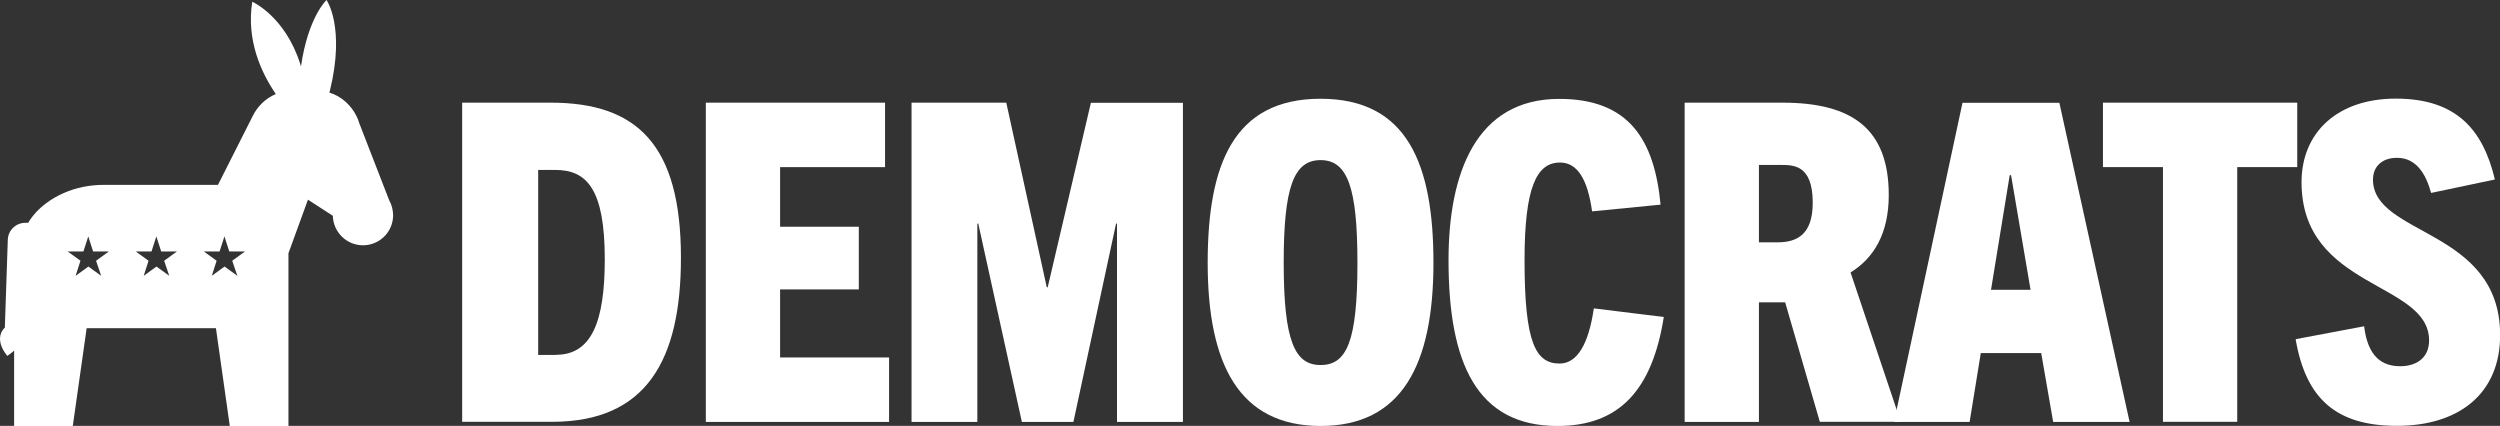
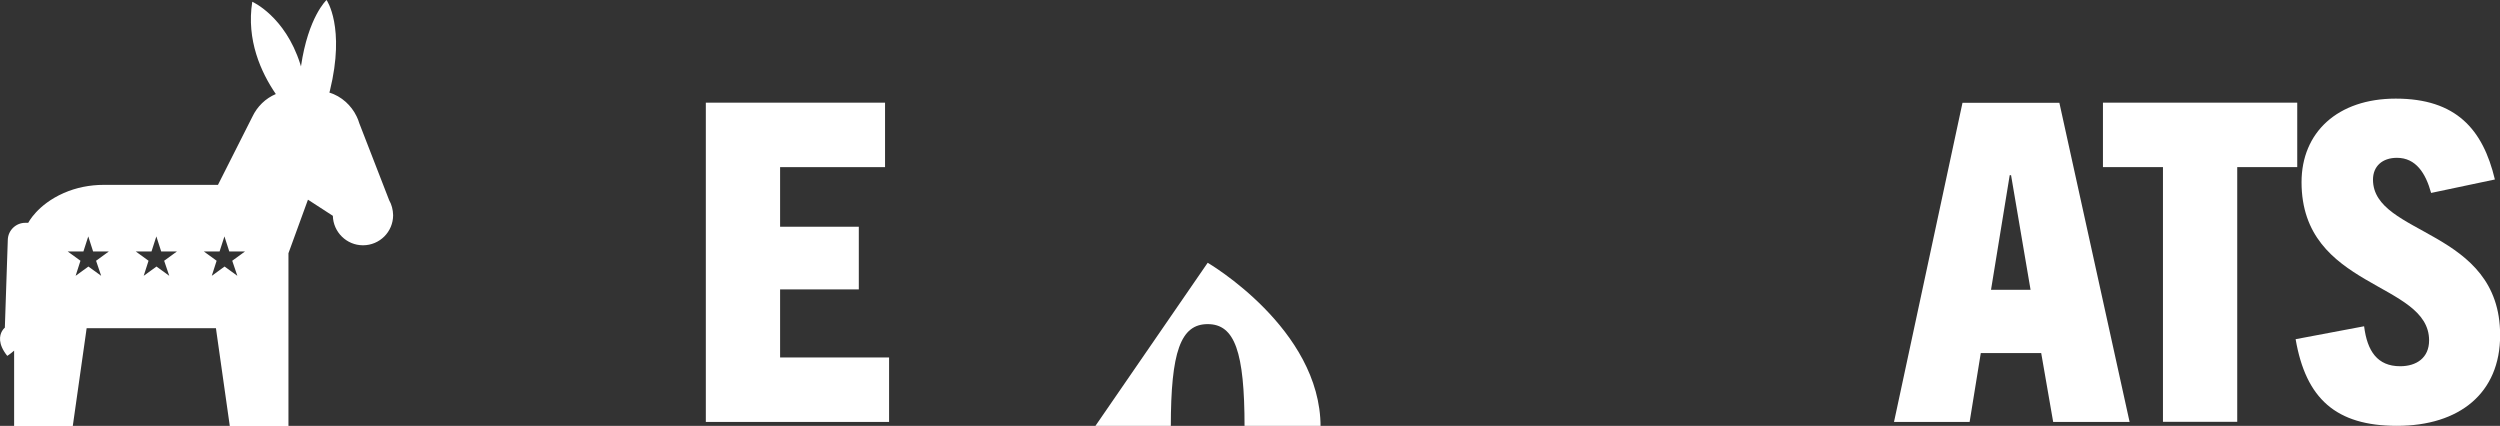
<svg xmlns="http://www.w3.org/2000/svg" id="Capa_1" version="1.1" viewBox="0 0 1858.1 316.5">
  <rect x="0" y="0" width="1858.1" height="316.5" fill="#333333" stroke="none" />
  <defs>
    <style>.st0{fill:#fff}</style>
  </defs>
  <g id="g9">
-     <path id="path1" d="M343.5 313.6V76.3h65.8c64.1 0 96.8 31.1 96.8 115.3 0 76.3-25.8 121.9-95.8 121.9h-66.8zm69.7-49.9c26.1 0 36.3-23.8 36.3-71 0-51.9-13.2-66.4-36.7-66.4H400v137.5h13.2z" class="st0" />
    <path id="path2" d="M524.6 313.6V76.3h133.2v47.9h-78v44.3h58.5v46.6h-58.5v50.6h81v47.9z" class="st0" />
-     <path id="path3" d="M830.2 313.6V166.2h-.7l-31.7 147.4h-38.3l-32.4-147.4h-.7v147.4h-48.9V76.3h70.4L778 213.5h.7l32.1-137.1h68.4v237.2z" class="st0" />
-     <path id="path4" d="M897.6 195.3c0-73 19.2-121.9 83.9-121.9s83.9 48.9 83.9 121.9c0 75.7-23.5 121.3-83.9 121.3-60.5-.1-83.9-45.7-83.9-121.3m111.3 0c0-55.8-7.3-76.3-27.4-76.3s-27.4 20.5-27.4 76.3c0 58.5 8.3 76 27.4 76 19.5 0 27.4-17.5 27.4-76" class="st0" />
-     <path id="path5" d="M1236.6 235.6c-8.6 54.2-33 81-79 81-60.1 0-81-46.9-81-123.2 0-64.8 20.5-119.9 82.3-119.9 51.9 0 70.7 30.4 75.3 78.6l-50.9 5c-3.3-23.8-10.9-36.3-23.8-36.3-17.5 0-26.4 18.5-26.4 72.7 0 61.5 8.3 76.7 26.1 76.7 12.9 0 21.5-14.2 25.4-41z" class="st0" />
-     <path id="path6" d="m1352.6 313.6-25.8-88.9h-19.5v88.9h-55.2V76.3h72.7c51.9 0 79 19.5 79 68.7 0 28.7-11.2 46.9-28.4 57.5l37.3 111h-60.1zm-31.4-133.5c14.2 0 26.1-5.6 26.1-29.4 0-29.1-15.2-28.1-24.8-28.1h-15.2v57.5z" class="st0" />
+     <path id="path4" d="M897.6 195.3s83.9 48.9 83.9 121.9c0 75.7-23.5 121.3-83.9 121.3-60.5-.1-83.9-45.7-83.9-121.3m111.3 0c0-55.8-7.3-76.3-27.4-76.3s-27.4 20.5-27.4 76.3c0 58.5 8.3 76 27.4 76 19.5 0 27.4-17.5 27.4-76" class="st0" />
    <path id="path7" d="m1526 313.6-8.9-51.2h-44.9l-8.3 51.2h-56.2l50.9-237.2h72l52.2 237.2zm-46.2-98.2h29.4l-14.5-85.2h-1z" class="st0" />
    <path id="path8" d="M1607.6 313.6V124.2H1563V76.3h144.4v47.9h-44.6v189.3h-55.2z" class="st0" />
    <path id="path9" d="M1806.9 143.4c-4-14.5-11.2-26.1-25.4-26.1-10.9 0-17.8 6.3-17.8 16.2 0 42 94.5 36.3 94.5 115.6 0 43-30.1 67.4-76.7 67.4-45.3 0-67.7-20.2-75.3-64.4l50.9-9.6c2.3 18.5 9.9 29.7 26.8 29.7 12.2 0 21.5-6.3 21.5-19.2 0-43.9-94.8-38-94.8-117.6 0-37 26.8-62.1 70-62.1 44.9 0 64.8 22.8 73.7 60.1z" class="st0" />
  </g>
  <path id="path10" d="M289.2 148.7 267 91.5c-.5-1.7-1.1-3.3-1.9-4.9-2-4.2-4.9-8-8.3-11-3.5-3.1-7.5-5.4-12-6.8.1-.5.2-.9.4-1.4C256.8 20 242.7 0 242.7 0s-13.6 12.4-19 49.3v.1c-.2-.7-.4-1.3-.6-2C211.8 12 187.5 1.3 187.5 1.3 183 29.7 194 53.8 205 69.9c-7.6 3.2-13.8 9.2-17.4 16.8L162 137.4H77c-10.2 0-20.4 2-29.7 6.1-19.7 8.7-26.3 22.1-26.3 22.1h-2.2c-7 0-12.8 5.6-13 12.6l-2.2 65.5-.1-.1-.3.3c-.4.4-1.1 1.1-1.7 2.2-1.8 3.2-3.3 9.4 3.9 18.4 0 0 2.4-1.5 5.1-3.9v56h43.6l10-70.5-.1-.1h.1l.3-2.1h96.1l.3 2.1v.1l10 70.5h43.6v-70.5h-.1l.1-.1v-57.8l14.5-39.8 18.5 12c.3 12.1 10.2 21.9 22.4 21.9 12.4 0 22.4-10 22.4-22.4-.1-4.1-1.1-7.9-3-11.2M75.2 205l-9.5-6.9-9.5 6.9 3.6-11.2-9.5-6.9H62l3.6-11.2 3.6 11.2h11.7l-9.5 6.9zm50.6 0-9.5-6.9-9.5 6.9 3.6-11.2-9.5-6.9h11.7l3.6-11.2 3.6 11.2h11.7l-9.5 6.9zm50.6 0-9.5-6.9-9.5 6.9 3.6-11.2-9.5-6.9h11.7l3.6-11.2 3.6 11.2h11.7l-9.5 6.9z" class="st0" />
</svg>